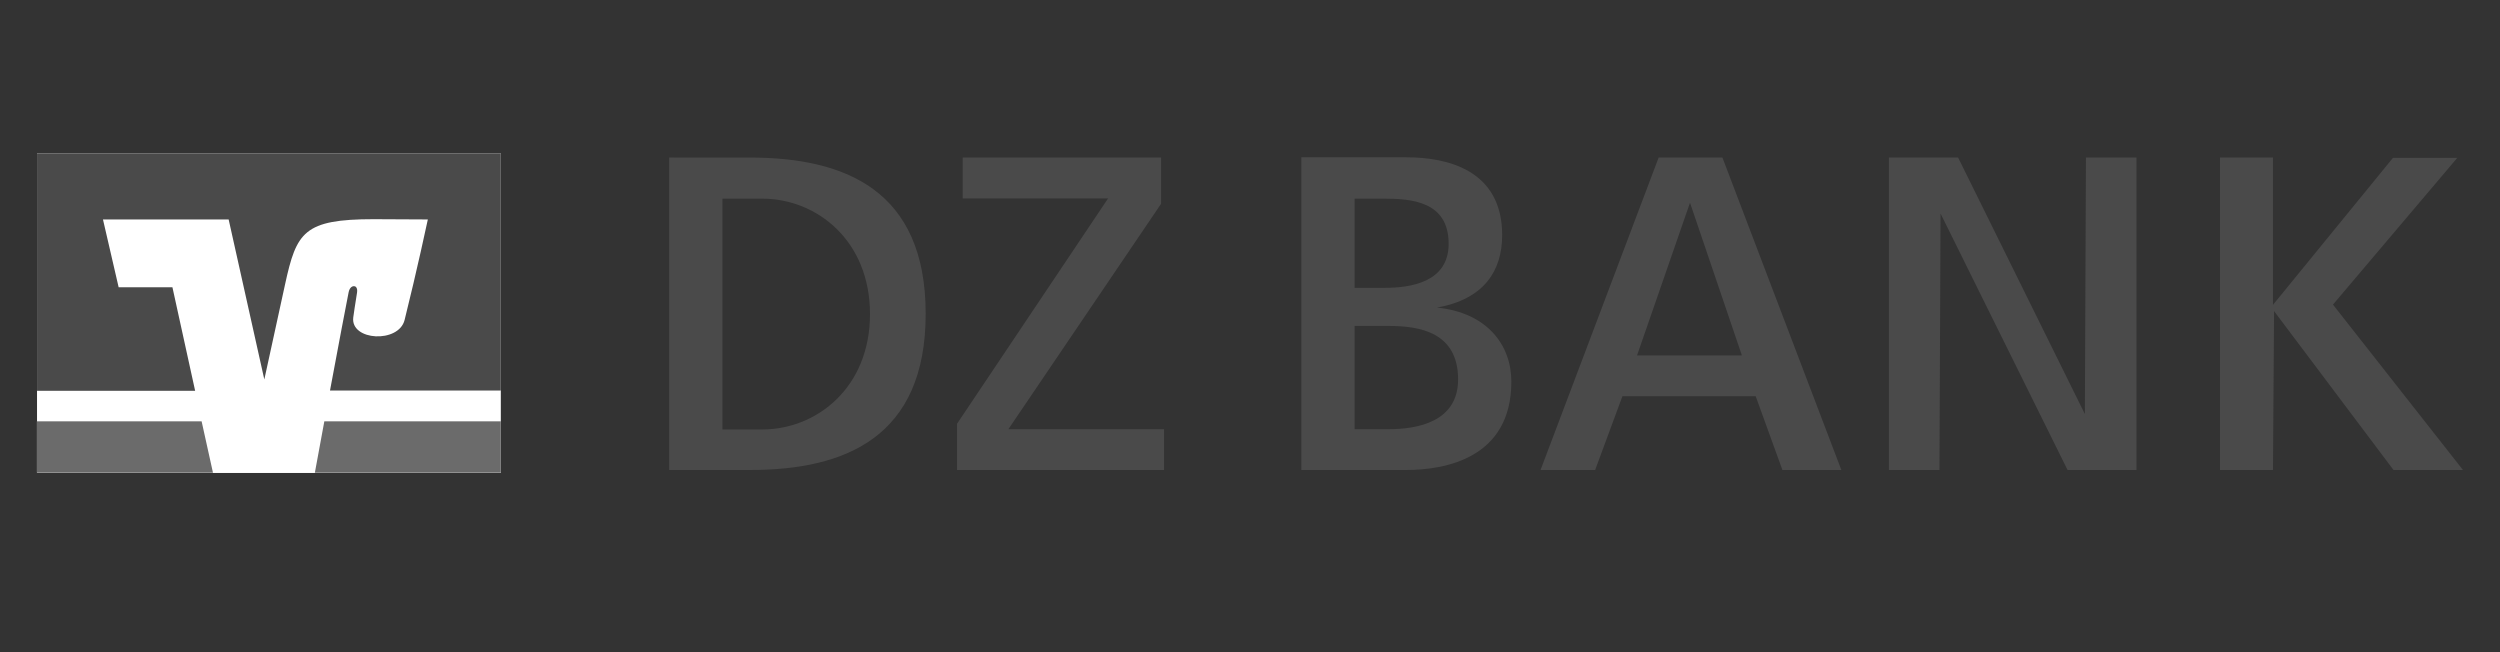
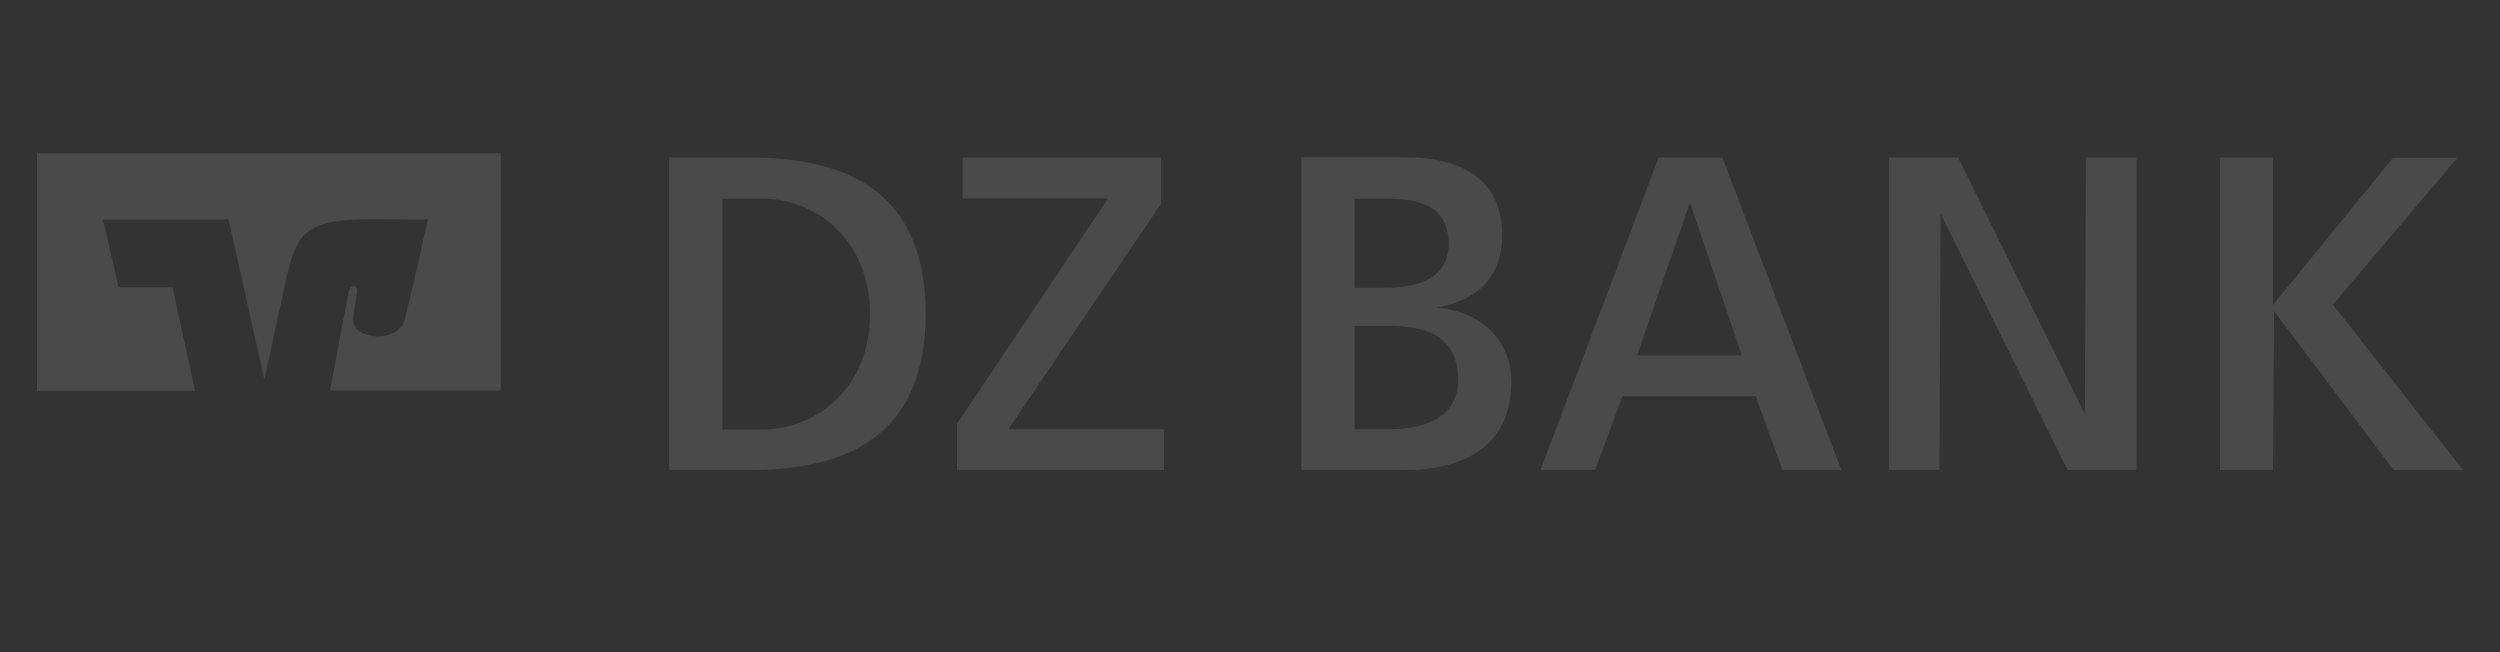
<svg xmlns="http://www.w3.org/2000/svg" version="1.1" id="svg2" x="0px" y="0px" viewBox="0 0 925 241.4" style="enable-background:new 0 0 925 241.4;" xml:space="preserve">
  <rect x="0" y="0" width="925" height="241.4" fill="#333333" stroke="none" />
  <style type="text/css">
	.st0{fill:#4A4A4A;}
	.st1{fill:#FFFFFF;}
	.st2{fill:#6B6B6B;}
</style>
  <g id="g13" transform="matrix(0,1.17,1.17,0,-12.524,-270.577)">
</g>
  <path id="path37" class="st0" d="M247.6,58.3v115.6h29.9c35.1,0,65-12,65-57.8c0-45.8-29.9-57.8-65-57.8H247.6z M356.2,58.3v15.1  H410l-55.9,83.4v17.1h76.6v-15.1h-57.6l56.5-83.4V58.3H356.2z M481.5,58.3v115.6h38.7c14.6,0,39-4.4,39-32.7  c0-13.6-9-25.5-27.5-27.4c17.4-3.1,24.1-13.6,24.1-26.8c0-24.3-20.6-28.8-35.5-28.8H481.5z M613.7,58.3l-43.7,115.6h20.2l10.1-27.3  h49.3l9.9,27.3h21.8l-44-115.6H613.7z M698.9,58.3v115.6h18.7l0.4-94.9l47,94.9h25.5V58.3h-18.7l-0.4,94.9l-46.9-94.9H698.9z   M821.4,58.3v115.6H841l0.4-58.8l44.2,58.8h25.7l-48.1-61.2l46-54.3h-23.8L841,112.8V58.3H821.4z M267.3,73.5H282  c20.3,0,39.9,15.6,39.9,42.7c0,27.1-19.6,42.7-39.9,42.7h-14.7V73.5z M501.2,73.5h10.7c10.2,0,24.1,0.9,24.1,16.7  c0,14.3-14.2,16.3-23.6,16.3h-11.2V73.5z M625.3,75l19.2,56.5h-38.8L625.3,75z M501.2,120.6h12.7c11.5,0,25.6,2.4,25.6,19.8  c0,15.7-15.1,18.4-25.6,18.4h-12.7V120.6z" />
-   <path id="path2468" class="st1" d="M185.3,175H13.7V56.7h171.6" />
-   <path id="path2460" class="st2" d="M13.6,155.9v19h65.2l-4.2-19H13.6z M120,155.9l-3.5,19h68.8v-19H120z" />
  <path id="path51" class="st0" d="M185.3,144.5h-63.2c3-16.2,6.2-32.9,6.9-36.4c0.4-1.9,1.5-2.3,2.1-2.2c0.4,0,1.3,0.5,1,2.4  c-0.6,3.5-1.3,8.5-1.4,9.2c-1,8.6,16.8,9.6,19,0.9c4.6-18.4,8.6-37.2,8.6-37.2s-14.5-0.1-20-0.1c-25.9,0-28.6,4.8-32.8,24l-7.7,35.3  L84.6,81.2l-46.5,0l5.8,25.1l19.9,0l8.4,38.3H13.7V56.7h171.6" />
</svg>